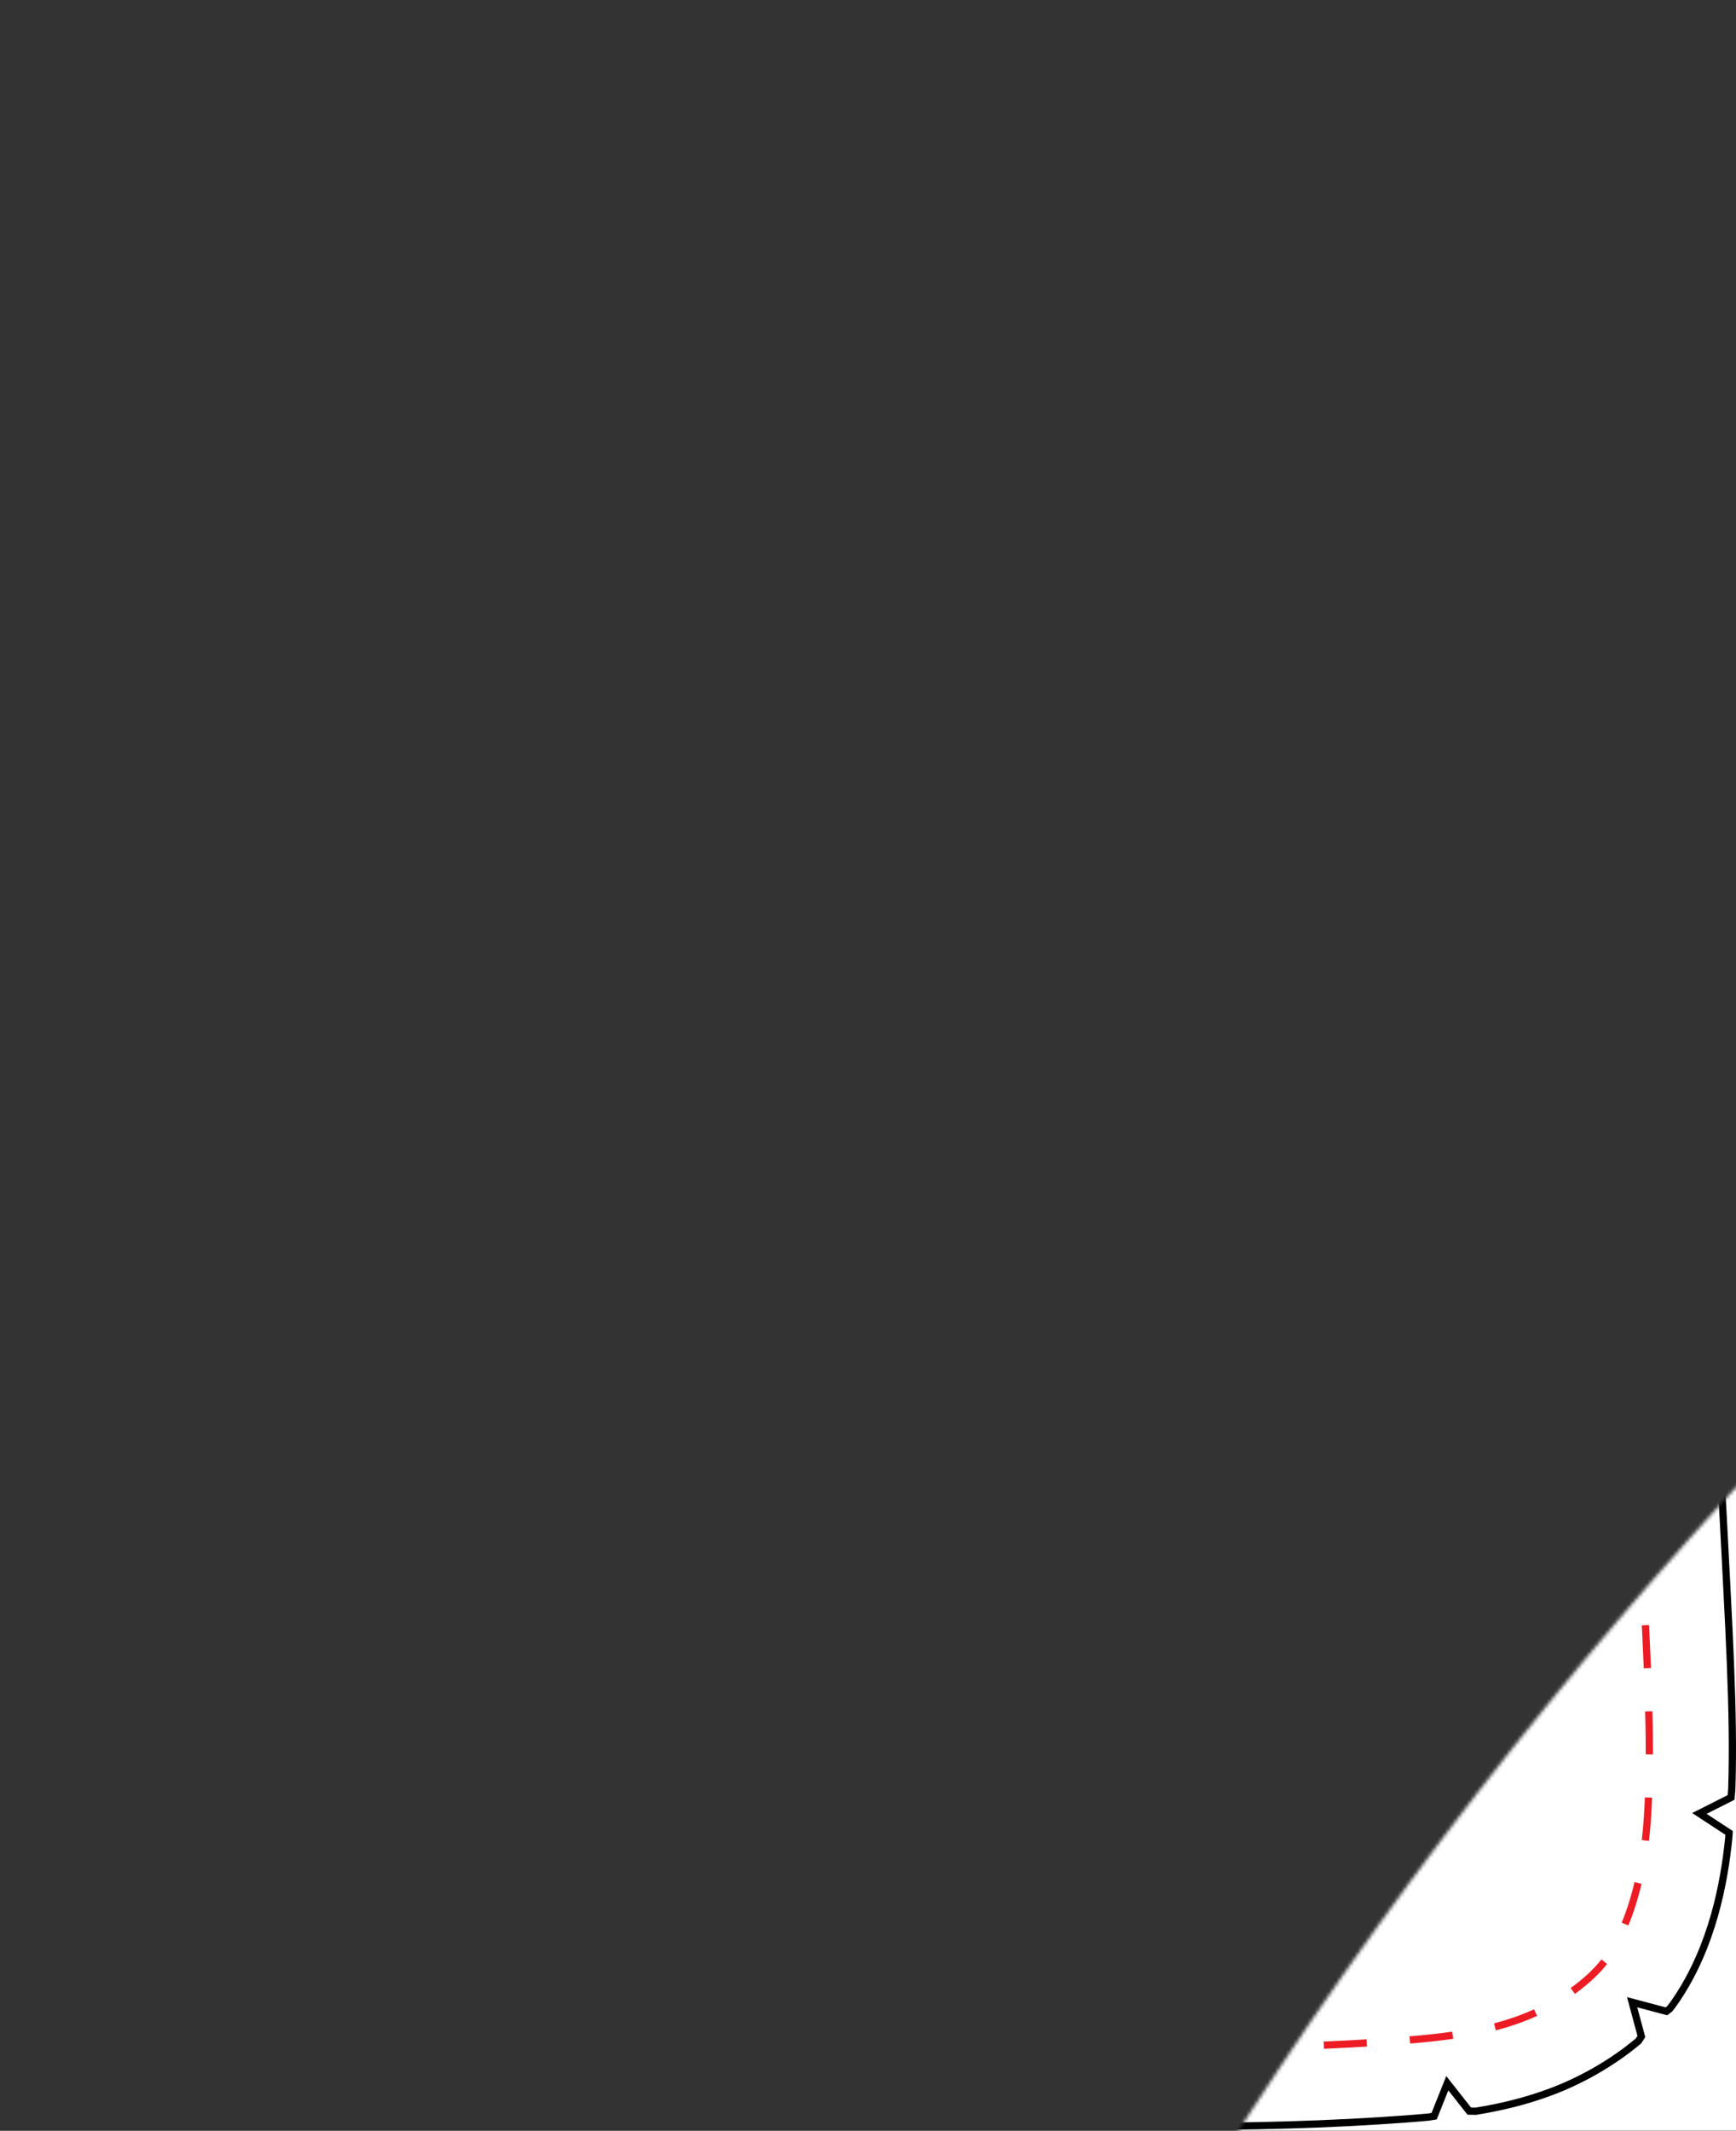
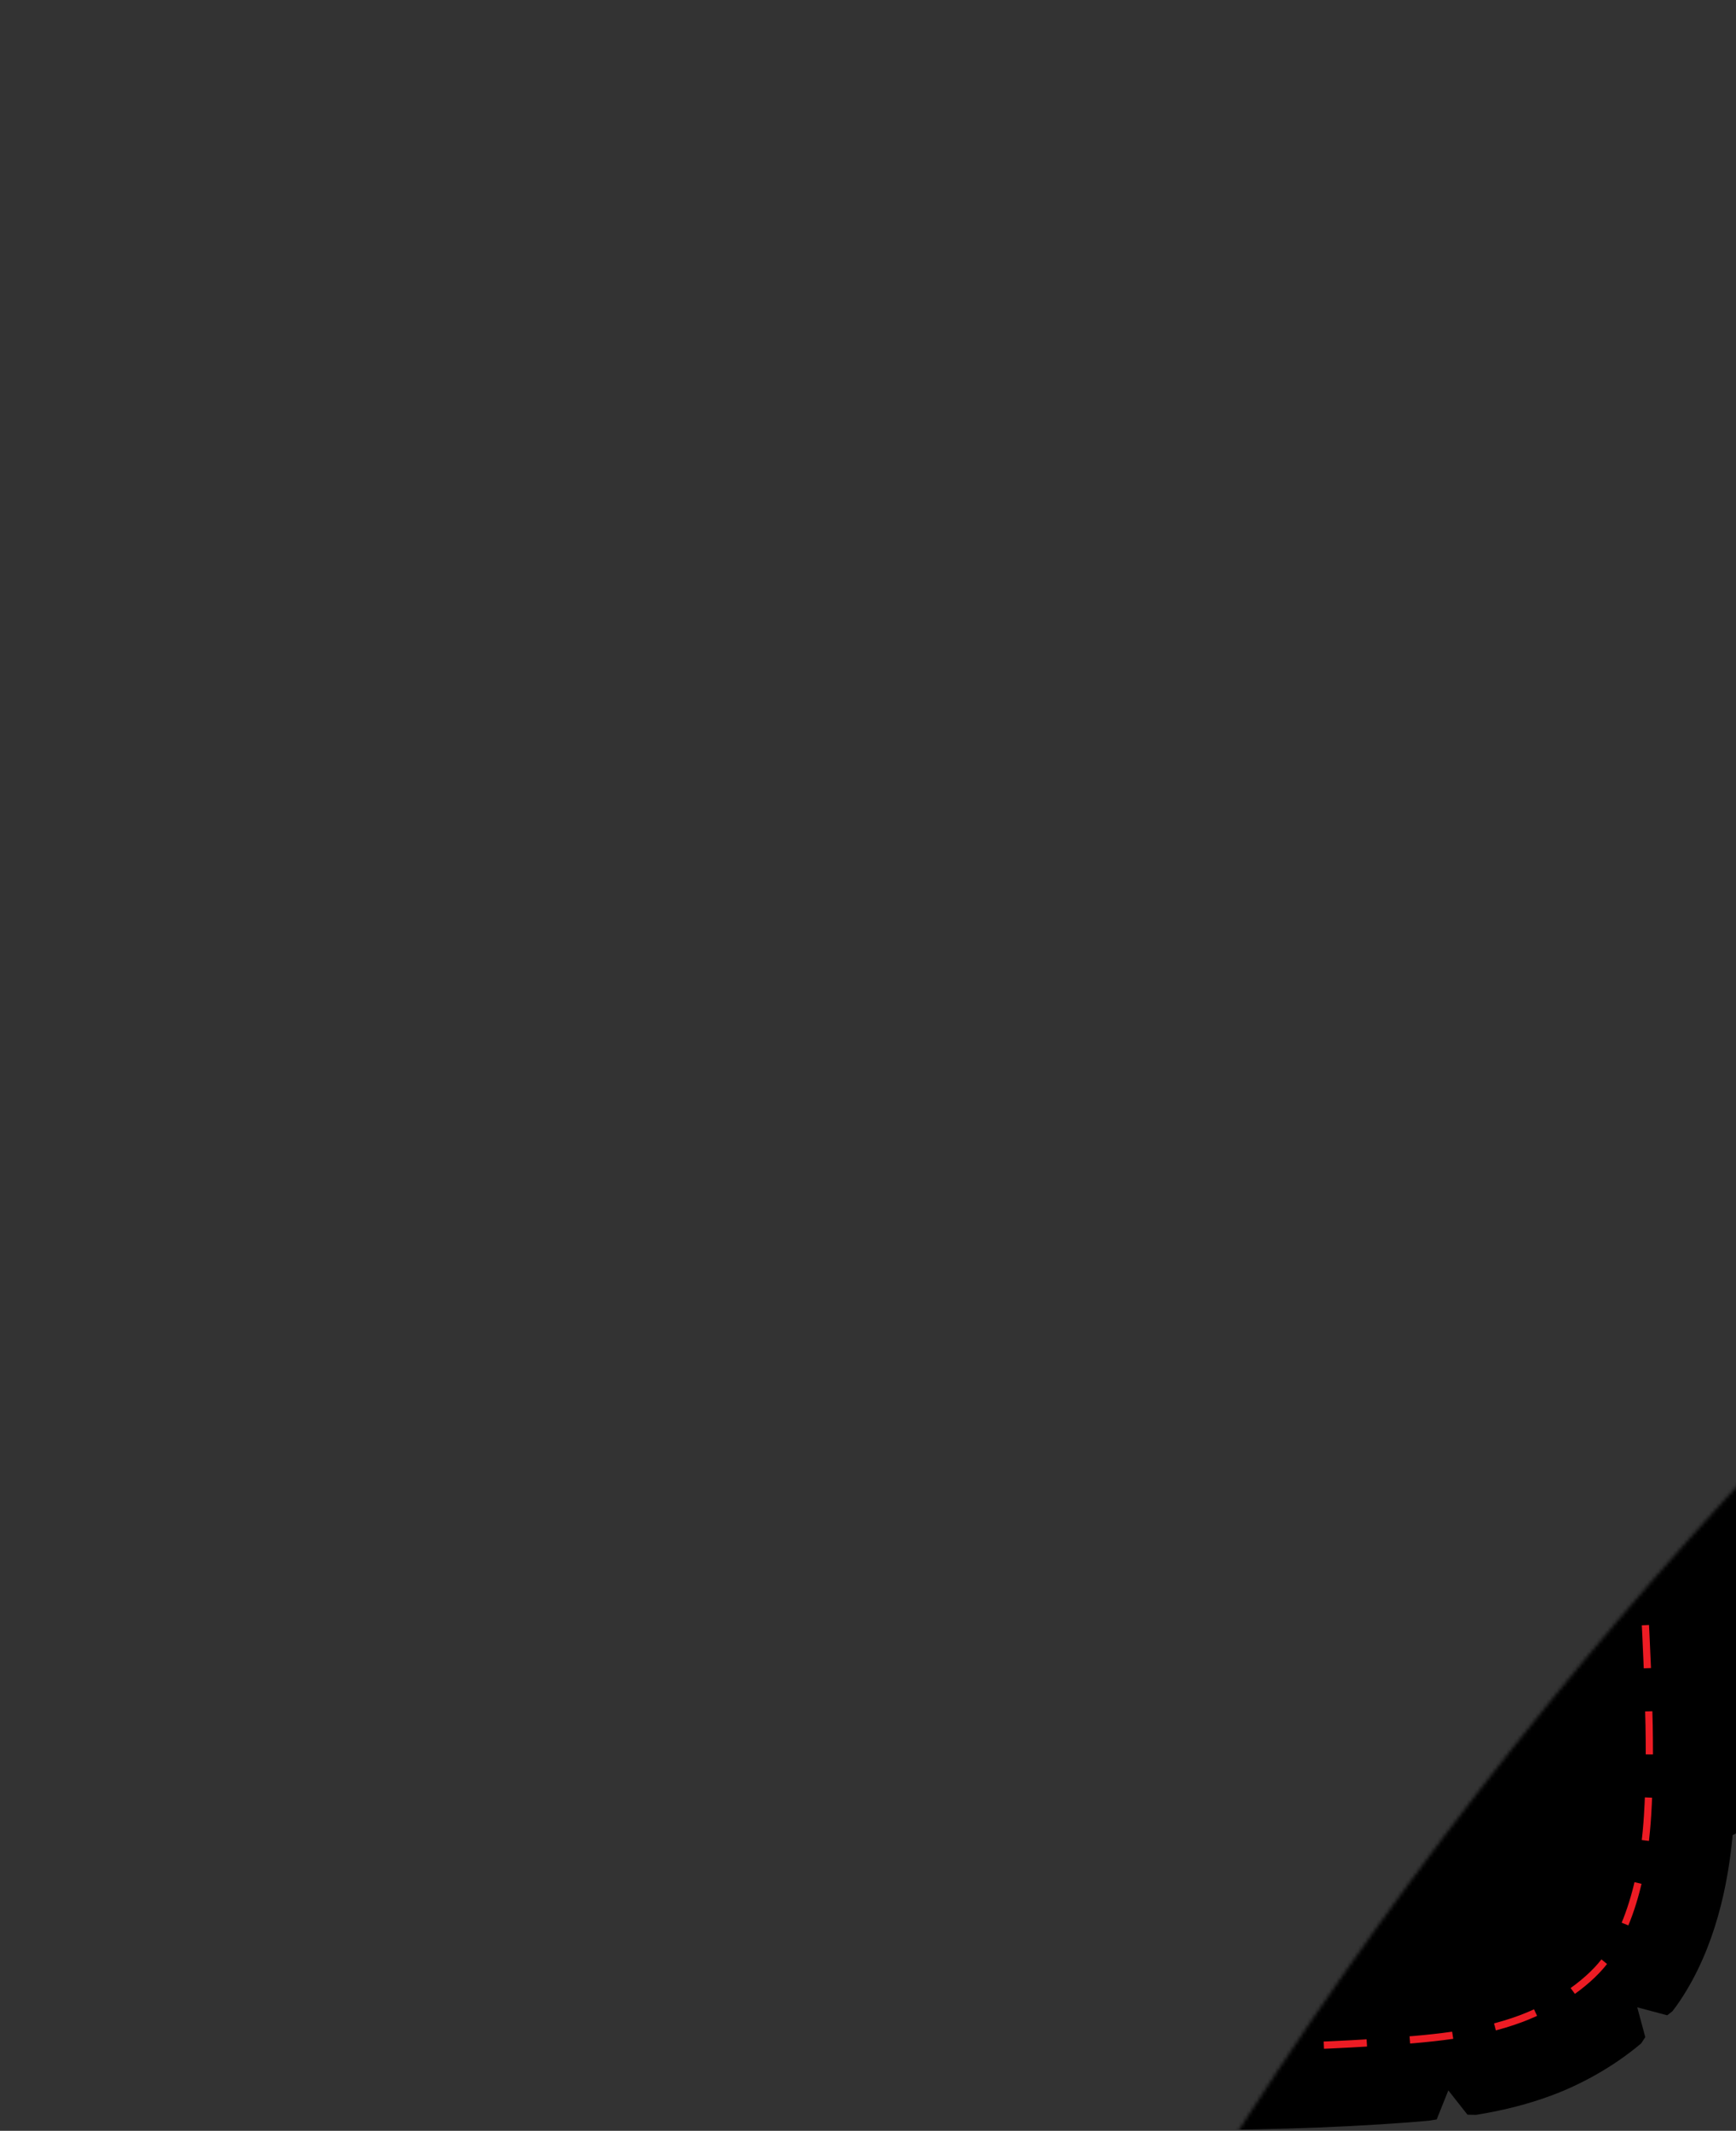
<svg xmlns="http://www.w3.org/2000/svg" width="480" height="589" viewBox="0 0 480 589" class="p-editFlatSvg1">
  <rect x="0" y="0" width="480" height="589" fill="#333333" stroke="none" />
  <desc>Created with Snap</desc>
  <defs>
    <mask id="maskSm8lp6p8p285">
      <g class="bgObj" style="fill:#fff;stroke:#fff;opacity:1">
        <svg version="1.1" id="svgSm8lp6p8p287" x="0px" y="0px" width="100%" viewBox="0 0 480.224 589.069" enable-background="new 0 0 480.224 589.069" xml:space="preserve" style="fill:#fff;stroke:#fff;opacity:1">
          <g style="fill:#fff;stroke:#fff;opacity:1">
            <path stroke="#000000" stroke-width="2" d="M267.898,587.938l4.908-8.504l4.91,8.504l4.465-0.035&#10;&#09;&#09;c9.828-0.006,20.121-0.398,32.896-0.125c19.863,0.424,44.686,0.016,66.508-1.375c4.705-0.301,9.215-0.615,13.582-1.02l1.547-0.252&#10;&#09;&#09;l3.645-9.119l6.074,7.715l1.832,0.035c7.1-1.154,13.926-2.813,20.738-5.359c8.434-3.154,17.088-8.047,24.23-14.076l0.811-1.238&#10;&#09;&#09;l-2.559-9.48l9.49,2.525l0.926-0.713c0.676-0.867,1.316-1.75,1.916-2.643c9.916-14.766,13.178-32.316,14.396-44.58l0.094-1.414&#10;&#09;&#09;l-8.213-5.381l8.768-4.422l0.188-2.244c0.717-21.563-0.926-46.58-2.379-75.459c-0.809-16.027-2.51-32.949-3.744-51.25&#10;&#09;&#09;c-3.152-46.664-5.24-101.126-13.352-162.126c-4.266-32.075-10.41-60.023-20.127-83.133l-1.063-2.484l-9.789-0.794l5.582-8.079&#10;&#09;&#09;l-1.059-2.045c-12.893-24.529-30.58-45.125-47.916-59.715c-30.457-25.633-63.049-36.22-90.092-42.5&#10;&#09;&#09;c-5.422-1.26-10.543-2.263-15.295-3.063l-1.355-0.188l-6.178,7.78l-3.529-9.163l-1.326-0.188C257.793,1.22,250.697,1.017,247.141,1&#10;&#09;&#09;h-2.422l-4.793,8.731L234.9,1h-2.844c-3.779,0.05-10.387,0.314-19.082,1.31l-1.332,0.209l-3.529,9.163l-6.17-7.638l-1.213-0.01&#10;&#09;&#09;c-4.844,0.809-10.074,1.829-15.619,3.117c-27.045,6.28-59.635,16.867-90.092,42.5c-17.426,14.663-35.203,35.395-48.111,60.088&#10;&#09;&#09;l-0.604,1.672l5.58,8.079l-9.787,0.794l-0.676,0.963c-10.092,23.399-16.416,51.872-20.773,84.654&#10;&#09;&#09;c-8.111,61-10.201,115.462-13.352,162.126c-1.236,18.301-2.938,35.223-3.744,51.25c-1.463,29.035-3.113,54.17-2.367,75.811&#10;&#09;&#09;l0.182,1.893l8.768,4.422l-8.213,5.381l0.186,2.371c1.293,12.207,4.637,29.238,14.299,43.623c0.742,1.105,1.547,2.189,2.404,3.254&#10;&#09;&#09;v0.102l9.41-2.525l-2.557,9.48l0.541,0.561c7.289,6.34,16.27,11.482,25.016,14.754c6.332,2.367,12.68,3.967,19.246,5.109&#10;&#09;&#09;l2.623,0.402l6.074-7.715l3.645,9.119l2.168,0.059c4.391,0.408,8.928,0.723,13.66,1.025c21.824,1.391,46.646,1.799,66.51,1.375&#10;&#09;&#09;c12.137-0.26,23.191,0.295,32.703,0.291l4.549-0.131l4.908-8.504l4.91,8.504h22.807l4.908-8.504l4.91,8.504H267.898z" style="fill:#fff;stroke:#fff;opacity:1" />
          </g>
          <desc style="fill:#fff;stroke:#fff;opacity:1">Created with Snap</desc>
          <defs style="fill:#fff;stroke:#fff;opacity:1" />
        </svg>
      </g>
    </mask>
  </defs>
  <g transform="matrix(1,0,0,1,0,0)" class="stageObj">
    <g mask="url('#maskSm8lp6p8p285')">
      <g class="bgObj">
        <svg version="1.1" id="svgSm8lp6p8p28f" x="0px" y="0px" width="100%" viewBox="0 0 480.224 589.069" enable-background="new 0 0 480.224 589.069" xml:space="preserve">
          <g>
-             <path stroke="#000000" stroke-width="2" d="M267.898,587.938l4.908-8.504l4.91,8.504l4.465-0.035&#10;&#09;&#09;c9.828-0.006,20.121-0.398,32.896-0.125c19.863,0.424,44.686,0.016,66.508-1.375c4.705-0.301,9.215-0.615,13.582-1.02l1.547-0.252&#10;&#09;&#09;l3.645-9.119l6.074,7.715l1.832,0.035c7.1-1.154,13.926-2.813,20.738-5.359c8.434-3.154,17.088-8.047,24.23-14.076l0.811-1.238&#10;&#09;&#09;l-2.559-9.48l9.49,2.525l0.926-0.713c0.676-0.867,1.316-1.75,1.916-2.643c9.916-14.766,13.178-32.316,14.396-44.58l0.094-1.414&#10;&#09;&#09;l-8.213-5.381l8.768-4.422l0.188-2.244c0.717-21.563-0.926-46.58-2.379-75.459c-0.809-16.027-2.51-32.949-3.744-51.25&#10;&#09;&#09;c-3.152-46.664-5.24-101.126-13.352-162.126c-4.266-32.075-10.41-60.023-20.127-83.133l-1.063-2.484l-9.789-0.794l5.582-8.079&#10;&#09;&#09;l-1.059-2.045c-12.893-24.529-30.58-45.125-47.916-59.715c-30.457-25.633-63.049-36.22-90.092-42.5&#10;&#09;&#09;c-5.422-1.26-10.543-2.263-15.295-3.063l-1.355-0.188l-6.178,7.78l-3.529-9.163l-1.326-0.188C257.793,1.22,250.697,1.017,247.141,1&#10;&#09;&#09;h-2.422l-4.793,8.731L234.9,1h-2.844c-3.779,0.05-10.387,0.314-19.082,1.31l-1.332,0.209l-3.529,9.163l-6.17-7.638l-1.213-0.01&#10;&#09;&#09;c-4.844,0.809-10.074,1.829-15.619,3.117c-27.045,6.28-59.635,16.867-90.092,42.5c-17.426,14.663-35.203,35.395-48.111,60.088&#10;&#09;&#09;l-0.604,1.672l5.58,8.079l-9.787,0.794l-0.676,0.963c-10.092,23.399-16.416,51.872-20.773,84.654&#10;&#09;&#09;c-8.111,61-10.201,115.462-13.352,162.126c-1.236,18.301-2.938,35.223-3.744,51.25c-1.463,29.035-3.113,54.17-2.367,75.811&#10;&#09;&#09;l0.182,1.893l8.768,4.422l-8.213,5.381l0.186,2.371c1.293,12.207,4.637,29.238,14.299,43.623c0.742,1.105,1.547,2.189,2.404,3.254&#10;&#09;&#09;v0.102l9.41-2.525l-2.557,9.48l0.541,0.561c7.289,6.34,16.27,11.482,25.016,14.754c6.332,2.367,12.68,3.967,19.246,5.109&#10;&#09;&#09;l2.623,0.402l6.074-7.715l3.645,9.119l2.168,0.059c4.391,0.408,8.928,0.723,13.66,1.025c21.824,1.391,46.646,1.799,66.51,1.375&#10;&#09;&#09;c12.137-0.26,23.191,0.295,32.703,0.291l4.549-0.131l4.908-8.504l4.91,8.504h22.807l4.908-8.504l4.91,8.504H267.898z" />
+             <path stroke="#000000" stroke-width="2" d="M267.898,587.938l4.908-8.504l4.91,8.504l4.465-0.035&#10;&#09;&#09;c9.828-0.006,20.121-0.398,32.896-0.125c19.863,0.424,44.686,0.016,66.508-1.375c4.705-0.301,9.215-0.615,13.582-1.02l1.547-0.252&#10;&#09;&#09;l3.645-9.119l6.074,7.715l1.832,0.035c7.1-1.154,13.926-2.813,20.738-5.359c8.434-3.154,17.088-8.047,24.23-14.076l0.811-1.238&#10;&#09;&#09;l-2.559-9.48l9.49,2.525l0.926-0.713c0.676-0.867,1.316-1.75,1.916-2.643c9.916-14.766,13.178-32.316,14.396-44.58l0.094-1.414&#10;&#09;&#09;l8.768-4.422l0.188-2.244c0.717-21.563-0.926-46.58-2.379-75.459c-0.809-16.027-2.51-32.949-3.744-51.25&#10;&#09;&#09;c-3.152-46.664-5.24-101.126-13.352-162.126c-4.266-32.075-10.41-60.023-20.127-83.133l-1.063-2.484l-9.789-0.794l5.582-8.079&#10;&#09;&#09;l-1.059-2.045c-12.893-24.529-30.58-45.125-47.916-59.715c-30.457-25.633-63.049-36.22-90.092-42.5&#10;&#09;&#09;c-5.422-1.26-10.543-2.263-15.295-3.063l-1.355-0.188l-6.178,7.78l-3.529-9.163l-1.326-0.188C257.793,1.22,250.697,1.017,247.141,1&#10;&#09;&#09;h-2.422l-4.793,8.731L234.9,1h-2.844c-3.779,0.05-10.387,0.314-19.082,1.31l-1.332,0.209l-3.529,9.163l-6.17-7.638l-1.213-0.01&#10;&#09;&#09;c-4.844,0.809-10.074,1.829-15.619,3.117c-27.045,6.28-59.635,16.867-90.092,42.5c-17.426,14.663-35.203,35.395-48.111,60.088&#10;&#09;&#09;l-0.604,1.672l5.58,8.079l-9.787,0.794l-0.676,0.963c-10.092,23.399-16.416,51.872-20.773,84.654&#10;&#09;&#09;c-8.111,61-10.201,115.462-13.352,162.126c-1.236,18.301-2.938,35.223-3.744,51.25c-1.463,29.035-3.113,54.17-2.367,75.811&#10;&#09;&#09;l0.182,1.893l8.768,4.422l-8.213,5.381l0.186,2.371c1.293,12.207,4.637,29.238,14.299,43.623c0.742,1.105,1.547,2.189,2.404,3.254&#10;&#09;&#09;v0.102l9.41-2.525l-2.557,9.48l0.541,0.561c7.289,6.34,16.27,11.482,25.016,14.754c6.332,2.367,12.68,3.967,19.246,5.109&#10;&#09;&#09;l2.623,0.402l6.074-7.715l3.645,9.119l2.168,0.059c4.391,0.408,8.928,0.723,13.66,1.025c21.824,1.391,46.646,1.799,66.51,1.375&#10;&#09;&#09;c12.137-0.26,23.191,0.295,32.703,0.291l4.549-0.131l4.908-8.504l4.91,8.504h22.807l4.908-8.504l4.91,8.504H267.898z" />
          </g>
          <desc>Created with Snap</desc>
          <defs />
        </svg>
      </g>
      <g class="colorObj">
-         <rect x="0" y="0" width="100%" height="100%" fill="#ffffff" style="" />
-       </g>
+         </g>
      <g class="patternObj" />
      <g class="elementObj" />
      <g class="maskObj">
        <g class="bgObj">
          <svg version="1.1" id="svgSm8lp6p8p28q" x="0px" y="0px" width="100%" viewBox="0 0 480.224 589.069" enable-background="new 0 0 480.224 589.069" xml:space="preserve">
            <g>
              <g>
                <path fill="none" stroke="#ED1C24" stroke-width="2" stroke-dasharray="11.924,11.924" d="M330.396,566.26&#10;&#09;&#09;&#09;c-5.264,0-10.367-0.053-15.168-0.154c-11.209-0.24-22.676-0.361-34.084-0.361c-17.951,0-29.928,0.297-32.096,0.355H230.51&#10;&#09;&#09;&#09;c-2.168-0.059-14.143-0.355-32.096-0.355c-11.408,0-22.877,0.121-34.084,0.361c-4.803,0.102-9.904,0.154-15.168,0.154&#10;&#09;&#09;&#09;c-16.801,0-34.352-0.529-49.42-1.49c-15.883-1.012-28.984-2.143-40.938-6.613c-9.99-3.734-19.613-10.582-23.949-17.037&#10;&#09;&#09;&#09;c-9.871-14.697-10.895-35.438-11.23-42.254c-0.895-18.148,0.23-39.635,1.535-64.516c0.221-4.221,0.447-8.531,0.668-12.93&#10;&#09;&#09;&#09;c0.459-9.082,1.223-18.566,2.029-28.609c0.576-7.16,1.174-14.564,1.691-22.254c0.682-10.074,1.303-20.338,1.959-31.205&#10;&#09;&#09;&#09;c2.336-38.59,4.98-82.332,11.246-129.457c5.074-38.158,12.262-65.543,22.619-86.186c10.516-20.955,26.098-40.735,43.875-55.696&#10;&#09;&#09;&#09;c27.699-23.312,57.646-32.431,80.643-37.771c22.242-5.165,38.805-5.566,43.352-5.566c0.711,0,1.15,0.009,1.295,0.014l0.428,0.017&#10;&#09;&#09;&#09;l9.707-0.003l0.43-0.017c0.064-0.002,0.504-0.011,1.215-0.011c4.547,0,21.109,0.401,43.352,5.566&#10;&#09;&#09;&#09;c22.996,5.341,52.943,14.46,80.643,37.771c17.777,14.961,33.359,34.741,43.875,55.697c10.357,20.642,17.545,48.026,22.617,86.185&#10;&#09;&#09;&#09;c6.266,47.12,8.912,90.857,11.246,129.445c0.658,10.871,1.279,21.139,1.959,31.217c0.52,7.695,1.117,15.104,1.693,22.268&#10;&#09;&#09;&#09;c0.809,10.037,1.57,19.52,2.027,28.596c0.223,4.4,0.449,8.713,0.67,12.938c1.305,24.877,2.43,46.361,1.533,64.508&#10;&#09;&#09;&#09;c-0.336,6.816-1.357,27.557-11.229,42.252c-4.336,6.457-13.961,13.305-23.949,17.039c-11.955,4.471-25.055,5.602-40.938,6.613&#10;&#09;&#09;&#09;C364.748,565.731,347.195,566.26,330.396,566.26z" />
              </g>
              <g>
                <line fill="none" stroke="#ED1C24" x1="208.029" y1="5.901" x2="208.029" y2="586.153" />
                <line fill="none" stroke="#ED1C24" x1="272.779" y1="7.233" x2="272.779" y2="587.485" />
              </g>
              <circle fill="none" stroke="#ED1C24" cx="212.244" cy="121.339" r="3.313" />
              <circle fill="none" stroke="#ED1C24" cx="269.244" cy="121.339" r="3.313" />
-               <path fill="none" stroke="#000000" stroke-width="2" d="M267.898,587.938l4.908-8.504l4.91,8.504l4.465-0.035&#10;&#09;&#09;c9.828-0.006,20.121-0.398,32.896-0.125c19.863,0.424,44.686,0.016,66.508-1.375c4.705-0.301,9.215-0.615,13.582-1.02l1.547-0.252&#10;&#09;&#09;l3.645-9.119l6.074,7.715l1.832,0.035c7.1-1.154,13.926-2.813,20.738-5.359c8.434-3.154,17.088-8.047,24.23-14.076l0.811-1.238&#10;&#09;&#09;l-2.559-9.48l9.49,2.525l0.926-0.713c0.676-0.867,1.316-1.75,1.916-2.643c9.916-14.766,13.178-32.316,14.396-44.58l0.094-1.414&#10;&#09;&#09;l-8.213-5.381l8.768-4.422l0.188-2.244c0.717-21.563-0.926-46.58-2.379-75.459c-0.809-16.027-2.51-32.949-3.744-51.25&#10;&#09;&#09;c-3.152-46.664-5.24-101.126-13.352-162.126c-4.266-32.075-10.41-60.023-20.127-83.133l-1.063-2.484l-9.789-0.794l5.582-8.079&#10;&#09;&#09;l-1.059-2.045c-12.893-24.529-30.58-45.125-47.916-59.715c-30.457-25.633-63.049-36.22-90.092-42.5&#10;&#09;&#09;c-5.422-1.26-10.543-2.263-15.295-3.063l-1.355-0.188l-6.178,7.78l-3.529-9.163l-1.326-0.188C257.793,1.22,250.697,1.017,247.141,1&#10;&#09;&#09;h-2.422l-4.793,8.731L234.9,1h-2.844c-3.779,0.05-10.387,0.314-19.082,1.31l-1.332,0.209l-3.529,9.163l-6.17-7.638l-1.213-0.01&#10;&#09;&#09;c-4.844,0.809-10.074,1.829-15.619,3.117c-27.045,6.28-59.635,16.867-90.092,42.5c-17.426,14.663-35.203,35.395-48.111,60.088&#10;&#09;&#09;l-0.604,1.672l5.58,8.079l-9.787,0.794l-0.676,0.963c-10.092,23.399-16.416,51.872-20.773,84.654&#10;&#09;&#09;c-8.111,61-10.201,115.462-13.352,162.126c-1.236,18.301-2.938,35.223-3.744,51.25c-1.463,29.035-3.113,54.17-2.367,75.811&#10;&#09;&#09;l0.182,1.893l8.768,4.422l-8.213,5.381l0.186,2.371c1.293,12.207,4.637,29.238,14.299,43.623c0.742,1.105,1.547,2.189,2.404,3.254&#10;&#09;&#09;v0.102l9.41-2.525l-2.557,9.48l0.541,0.561c7.289,6.34,16.27,11.482,25.016,14.754c6.332,2.367,12.68,3.967,19.246,5.109&#10;&#09;&#09;l2.623,0.402l6.074-7.715l3.645,9.119l2.168,0.059c4.391,0.408,8.928,0.723,13.66,1.025c21.824,1.391,46.646,1.799,66.51,1.375&#10;&#09;&#09;c12.137-0.26,23.191,0.295,32.703,0.291l4.549-0.131l4.908-8.504l4.91,8.504h22.807l4.908-8.504l4.91,8.504H267.898z" />
              <g>
                <path fill="#EB292A" d="M135.462,555.497l4.303-0.419c0.258,1.446,0.786,2.506,1.576,3.184c0.792,0.677,1.862,1.015,3.208,1.015&#10;&#09;&#09;&#09;c1.425,0,2.497-0.301,3.221-0.902c0.722-0.604,1.083-1.308,1.083-2.116c0-0.519-0.152-0.958-0.456-1.321&#10;&#09;&#09;&#09;c-0.303-0.363-0.834-0.68-1.592-0.949c-0.518-0.18-1.698-0.498-3.542-0.957c-2.372-0.588-4.036-1.31-4.992-2.167&#10;&#09;&#09;&#09;c-1.348-1.206-2.02-2.676-2.02-4.409c0-1.116,0.316-2.16,0.949-3.131c0.633-0.972,1.545-1.713,2.735-2.22&#10;&#09;&#09;&#09;c1.19-0.509,2.628-0.762,4.312-0.762c2.75,0,4.82,0.603,6.212,1.81c1.39,1.206,2.118,2.815,2.188,4.828l-4.423,0.194&#10;&#09;&#09;&#09;c-0.189-1.126-0.596-1.936-1.22-2.429c-0.622-0.493-1.558-0.739-2.802-0.739c-1.286,0-2.292,0.264-3.019,0.792&#10;&#09;&#09;&#09;c-0.468,0.338-0.703,0.79-0.703,1.36c0,0.519,0.217,0.96,0.658,1.33c0.558,0.468,1.913,0.957,4.065,1.464&#10;&#09;&#09;&#09;c2.153,0.51,3.744,1.034,4.773,1.576c1.031,0.543,1.838,1.285,2.423,2.229c0.581,0.942,0.874,2.104,0.874,3.489&#10;&#09;&#09;&#09;c0,1.255-0.349,2.431-1.046,3.528c-0.698,1.097-1.684,1.91-2.958,2.443c-1.277,0.533-2.865,0.799-4.769,0.799&#10;&#09;&#09;&#09;c-2.771,0-4.898-0.64-6.38-1.921C136.638,559.813,135.751,557.946,135.462,555.497z" />
                <path fill="#EB292A" d="M160.107,551.595l-3.811-0.688c0.428-1.533,1.167-2.671,2.212-3.408c1.046-0.735,2.601-1.105,4.663-1.105&#10;&#09;&#09;&#09;c1.873,0,3.268,0.221,4.185,0.664c0.916,0.443,1.562,1.007,1.936,1.689c0.374,0.682,0.56,1.936,0.56,3.759l-0.044,4.901&#10;&#09;&#09;&#09;c0,1.393,0.066,2.424,0.202,3.084c0.134,0.664,0.386,1.375,0.755,2.132h-4.156c-0.109-0.278-0.244-0.692-0.403-1.241&#10;&#09;&#09;&#09;c-0.069-0.248-0.119-0.412-0.149-0.492c-0.718,0.697-1.485,1.221-2.3,1.568c-0.818,0.35-1.689,0.525-2.616,0.525&#10;&#09;&#09;&#09;c-1.634,0-2.922-0.443-3.865-1.332c-0.942-0.887-1.413-2.005-1.413-3.36c0-0.898,0.214-1.698,0.643-2.398s1.028-1.239,1.801-1.614&#10;&#09;&#09;&#09;c0.772-0.374,1.885-0.7,3.34-0.979c1.963-0.37,3.322-0.712,4.08-1.03v-0.419c0-0.808-0.2-1.383-0.597-1.727&#10;&#09;&#09;&#09;c-0.398-0.343-1.151-0.515-2.257-0.515c-0.748,0-1.331,0.147-1.749,0.44C160.705,550.342,160.367,550.858,160.107,551.595z&#10;&#09;&#09;&#09; M165.727,555.003c-0.538,0.179-1.39,0.395-2.555,0.643c-1.166,0.248-1.928,0.494-2.286,0.733&#10;&#09;&#09;&#09;c-0.549,0.389-0.822,0.882-0.822,1.479c0,0.588,0.218,1.096,0.658,1.524c0.439,0.426,0.997,0.643,1.674,0.643&#10;&#09;&#09;&#09;c0.757,0,1.479-0.25,2.167-0.748c0.508-0.379,0.842-0.842,1-1.39c0.109-0.359,0.163-1.042,0.163-2.048L165.727,555.003&#10;&#09;&#09;&#09;L165.727,555.003z" />
                <path fill="#EB292A" d="M172.153,546.752h2.332v-1.195c0-1.335,0.142-2.332,0.426-2.989c0.285-0.657,0.807-1.195,1.57-1.606&#10;&#09;&#09;&#09;c0.762-0.412,1.726-0.621,2.892-0.621c1.195,0,2.368,0.178,3.514,0.537l-0.567,2.93c-0.667-0.161-1.31-0.24-1.928-0.24&#10;&#09;&#09;&#09;c-0.608,0-1.042,0.143-1.307,0.426c-0.264,0.284-0.398,0.83-0.398,1.637v1.121h3.138v3.305h-3.138v12.57h-4.2v-12.57h-2.332&#10;&#09;&#09;&#09;L172.153,546.752L172.153,546.752z" />
                <path fill="#EB292A" d="M193.376,557.573l4.186,0.704c-0.538,1.532-1.388,2.702-2.549,3.503c-1.161,0.804-2.613,1.203-4.355,1.203&#10;&#09;&#09;&#09;c-2.76,0-4.803-0.901-6.129-2.704c-1.044-1.446-1.569-3.268-1.569-5.472c0-2.631,0.688-4.689,2.062-6.18&#10;&#09;&#09;&#09;c1.375-1.489,3.112-2.234,5.216-2.234c2.361,0,4.225,0.779,5.59,2.341c1.363,1.559,2.018,3.948,1.958,7.165h-10.521&#10;&#09;&#09;&#09;c0.03,1.246,0.369,2.215,1.016,2.907c0.648,0.692,1.455,1.04,2.421,1.04c0.658,0,1.21-0.18,1.659-0.539&#10;&#09;&#09;&#09;C192.808,558.949,193.147,558.371,193.376,557.573z M193.616,553.329c-0.03-1.215-0.343-2.139-0.942-2.773&#10;&#09;&#09;&#09;c-0.598-0.633-1.325-0.949-2.182-0.949c-0.917,0-1.674,0.334-2.271,1.001c-0.596,0.667-0.891,1.574-0.882,2.72h6.278V553.329z" />
                <path fill="#EB292A" d="M228.364,562.625h-4.814l-1.913-4.977h-8.757l-1.81,4.977h-4.691l8.533-21.91h4.677L228.364,562.625z&#10;&#09;&#09;&#09; M220.219,553.957l-3.019-8.13l-2.959,8.13H220.219z" />
                <path fill="#EB292A" d="M234.701,562.625h-4.2v-15.873h3.901v2.258c0.666-1.068,1.266-1.769,1.801-2.107&#10;&#09;&#09;&#09;c0.534-0.338,1.139-0.508,1.814-0.508c0.958,0,1.88,0.262,2.766,0.789l-1.299,3.662c-0.707-0.458-1.364-0.688-1.974-0.688&#10;&#09;&#09;&#09;c-0.588,0-1.085,0.161-1.495,0.485c-0.409,0.325-0.73,0.909-0.964,1.755c-0.233,0.847-0.352,2.621-0.352,5.32L234.701,562.625&#10;&#09;&#09;&#09;L234.701,562.625z" />
                <path fill="#EB292A" d="M251.783,557.573l4.187,0.704c-0.539,1.532-1.389,2.702-2.55,3.503c-1.162,0.804-2.613,1.203-4.356,1.203&#10;&#09;&#09;&#09;c-2.76,0-4.802-0.901-6.128-2.704c-1.046-1.446-1.569-3.268-1.569-5.472c0-2.631,0.688-4.689,2.061-6.18&#10;&#09;&#09;&#09;c1.377-1.489,3.113-2.234,5.219-2.234c2.36,0,4.225,0.779,5.589,2.341c1.363,1.559,2.018,3.948,1.958,7.165h-10.521&#10;&#09;&#09;&#09;c0.029,1.246,0.369,2.215,1.016,2.907c0.648,0.692,1.455,1.04,2.422,1.04c0.658,0,1.211-0.18,1.658-0.539&#10;&#09;&#09;&#09;C251.216,558.949,251.556,558.371,251.783,557.573z M252.022,553.329c-0.029-1.215-0.343-2.139-0.942-2.773&#10;&#09;&#09;&#09;c-0.597-0.633-1.325-0.949-2.183-0.949c-0.916,0-1.674,0.334-2.271,1.001s-0.892,1.574-0.882,2.72h6.277V553.329L252.022,553.329z&#10;&#09;&#09;&#09;" />
                <path fill="#EB292A" d="M262.753,551.595l-3.809-0.688c0.426-1.533,1.166-2.671,2.212-3.408c1.046-0.735,2.601-1.105,4.661-1.105&#10;&#09;&#09;&#09;c1.873,0,3.268,0.221,4.187,0.664c0.915,0.443,1.562,1.007,1.936,1.689c0.373,0.682,0.562,1.936,0.562,3.759l-0.047,4.901&#10;&#09;&#09;&#09;c0,1.393,0.067,2.424,0.202,3.084c0.134,0.664,0.385,1.375,0.756,2.132h-4.157c-0.107-0.278-0.244-0.692-0.402-1.241&#10;&#09;&#09;&#09;c-0.069-0.248-0.119-0.412-0.149-0.492c-0.717,0.697-1.483,1.221-2.301,1.568c-0.816,0.35-1.688,0.525-2.615,0.525&#10;&#09;&#09;&#09;c-1.634,0-2.923-0.443-3.864-1.332c-0.943-0.887-1.412-2.005-1.412-3.36c0-0.898,0.215-1.698,0.643-2.398&#10;&#09;&#09;&#09;c0.427-0.702,1.027-1.239,1.801-1.614c0.771-0.374,1.885-0.7,3.34-0.979c1.965-0.37,3.322-0.712,4.08-1.03v-0.419&#10;&#09;&#09;&#09;c0-0.808-0.2-1.383-0.597-1.727c-0.399-0.343-1.153-0.515-2.257-0.515c-0.748,0-1.33,0.147-1.749,0.44&#10;&#09;&#09;&#09;C263.353,550.342,263.014,550.858,262.753,551.595z M268.374,555.003c-0.539,0.179-1.391,0.395-2.556,0.643&#10;&#09;&#09;&#09;c-1.167,0.248-1.929,0.494-2.286,0.733c-0.548,0.389-0.822,0.882-0.822,1.479c0,0.588,0.219,1.096,0.658,1.524&#10;&#09;&#09;&#09;c0.439,0.426,0.998,0.643,1.674,0.643c0.758,0,1.479-0.25,2.168-0.748c0.508-0.379,0.842-0.842,1-1.39&#10;&#09;&#09;&#09;c0.109-0.359,0.164-1.042,0.164-2.048V555.003L268.374,555.003z" />
                <path fill="#EB292A" d="M285.292,562.625v-21.731h4.424v18.039h11.002v3.692H285.292L285.292,562.625z" />
                <path fill="#EB292A" d="M303.84,544.6v-3.887h4.2v3.887H303.84z M303.84,562.625v-15.873h4.2v15.873H303.84L303.84,562.625z" />
                <path fill="#EB292A" d="M326.78,562.625h-4.2v-8.1c0-1.713-0.091-2.822-0.269-3.326c-0.18-0.503-0.471-0.895-0.874-1.173&#10;&#09;&#09;&#09;s-0.889-0.419-1.458-0.419c-0.728,0-1.38,0.201-1.958,0.598c-0.579,0.398-0.974,0.927-1.188,1.586&#10;&#09;&#09;&#09;c-0.215,0.657-0.32,1.873-0.32,3.646v7.189h-4.199v-15.873h3.9v2.33c1.385-1.793,3.129-2.689,5.231-2.689&#10;&#09;&#09;&#09;c0.927,0,1.773,0.166,2.54,0.5c0.768,0.333,1.349,0.761,1.741,1.279c0.394,0.518,0.667,1.105,0.821,1.764&#10;&#09;&#09;&#09;c0.155,0.657,0.23,1.6,0.23,2.824v9.863H326.78L326.78,562.625L326.78,562.625L326.78,562.625z" />
                <path fill="#EB292A" d="M340.232,557.573l4.186,0.704c-0.539,1.532-1.389,2.702-2.55,3.503c-1.16,0.804-2.612,1.203-4.355,1.203&#10;&#09;&#09;&#09;c-2.76,0-4.801-0.901-6.128-2.704c-1.047-1.446-1.57-3.268-1.57-5.472c0-2.631,0.688-4.689,2.062-6.18&#10;&#09;&#09;&#09;c1.375-1.489,3.113-2.234,5.216-2.234c2.362,0,4.225,0.779,5.59,2.341c1.365,1.559,2.019,3.948,1.959,7.165h-10.522&#10;&#09;&#09;&#09;c0.031,1.246,0.37,2.215,1.017,2.907c0.647,0.692,1.454,1.04,2.421,1.04c0.658,0,1.211-0.18,1.659-0.539&#10;&#09;&#09;&#09;C339.664,558.949,340.002,558.371,340.232,557.573z M340.472,553.329c-0.029-1.215-0.342-2.139-0.942-2.773&#10;&#09;&#09;&#09;c-0.598-0.633-1.325-0.949-2.182-0.949c-0.917,0-1.673,0.334-2.272,1.001c-0.597,0.667-0.891,1.574-0.882,2.72h6.277&#10;&#09;&#09;&#09;L340.472,553.329L340.472,553.329z" />
              </g>
            </g>
            <desc>Created with Snap</desc>
            <defs />
          </svg>
        </g>
      </g>
    </g>
  </g>
</svg>